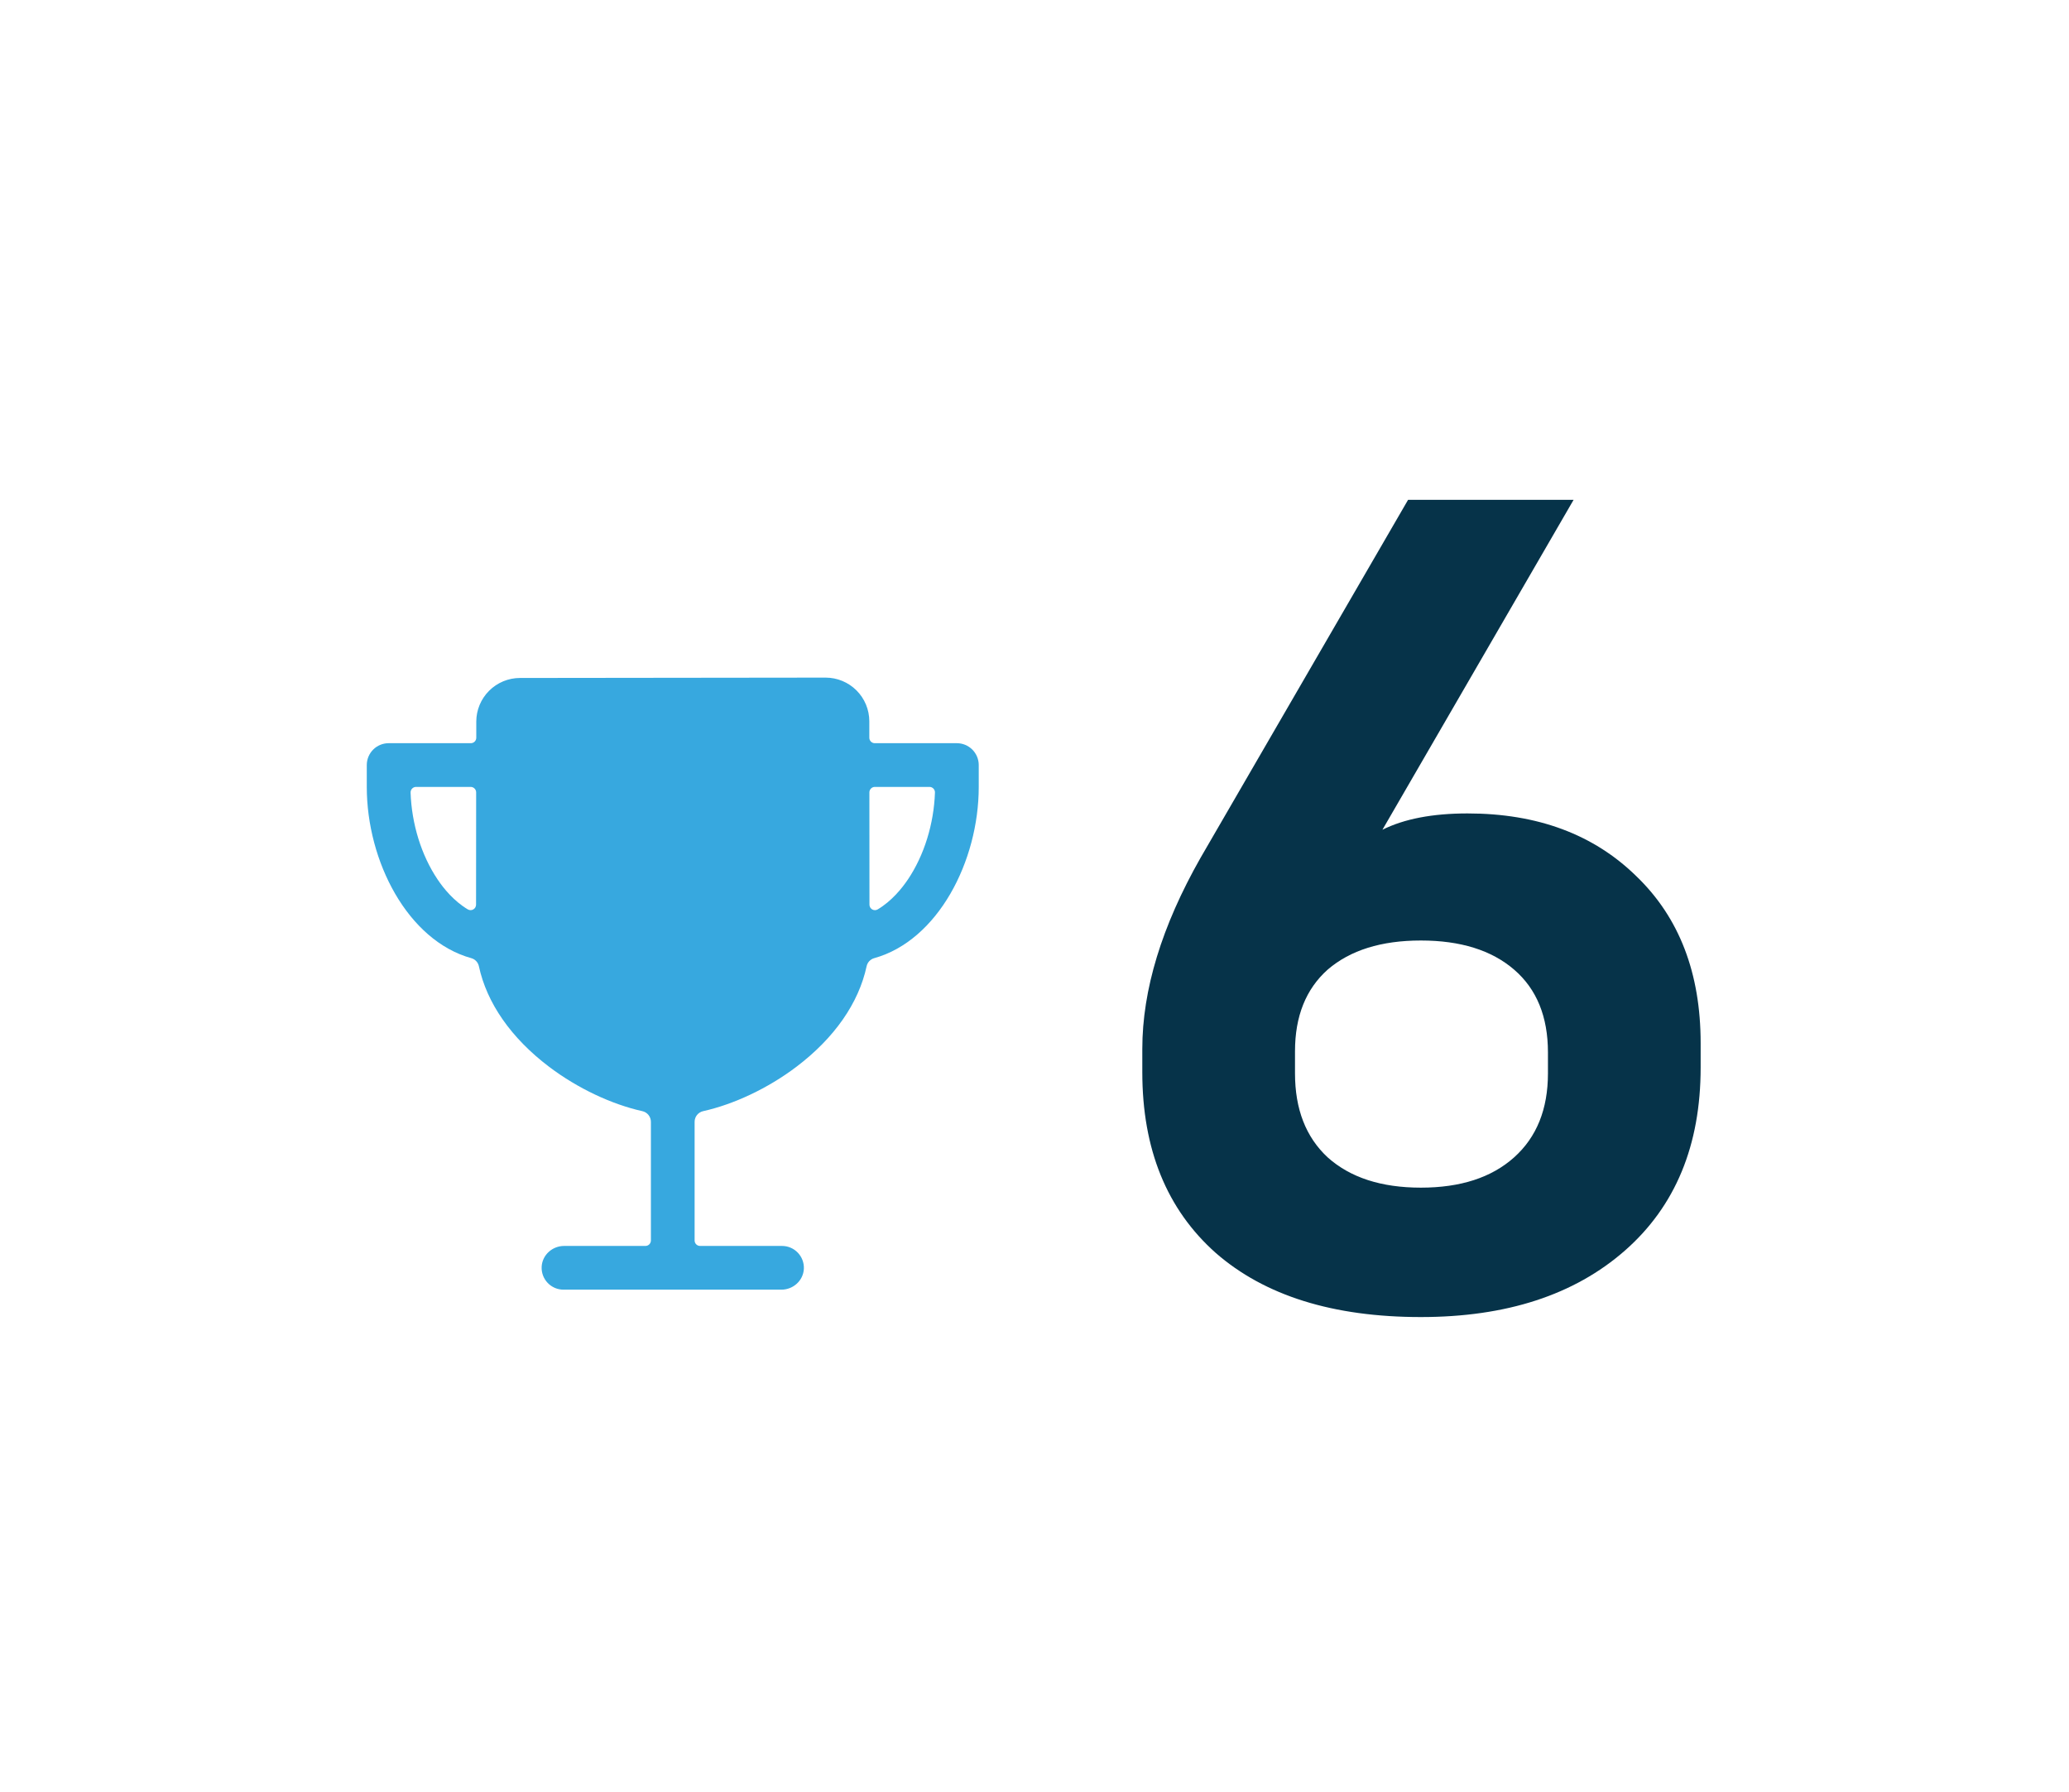
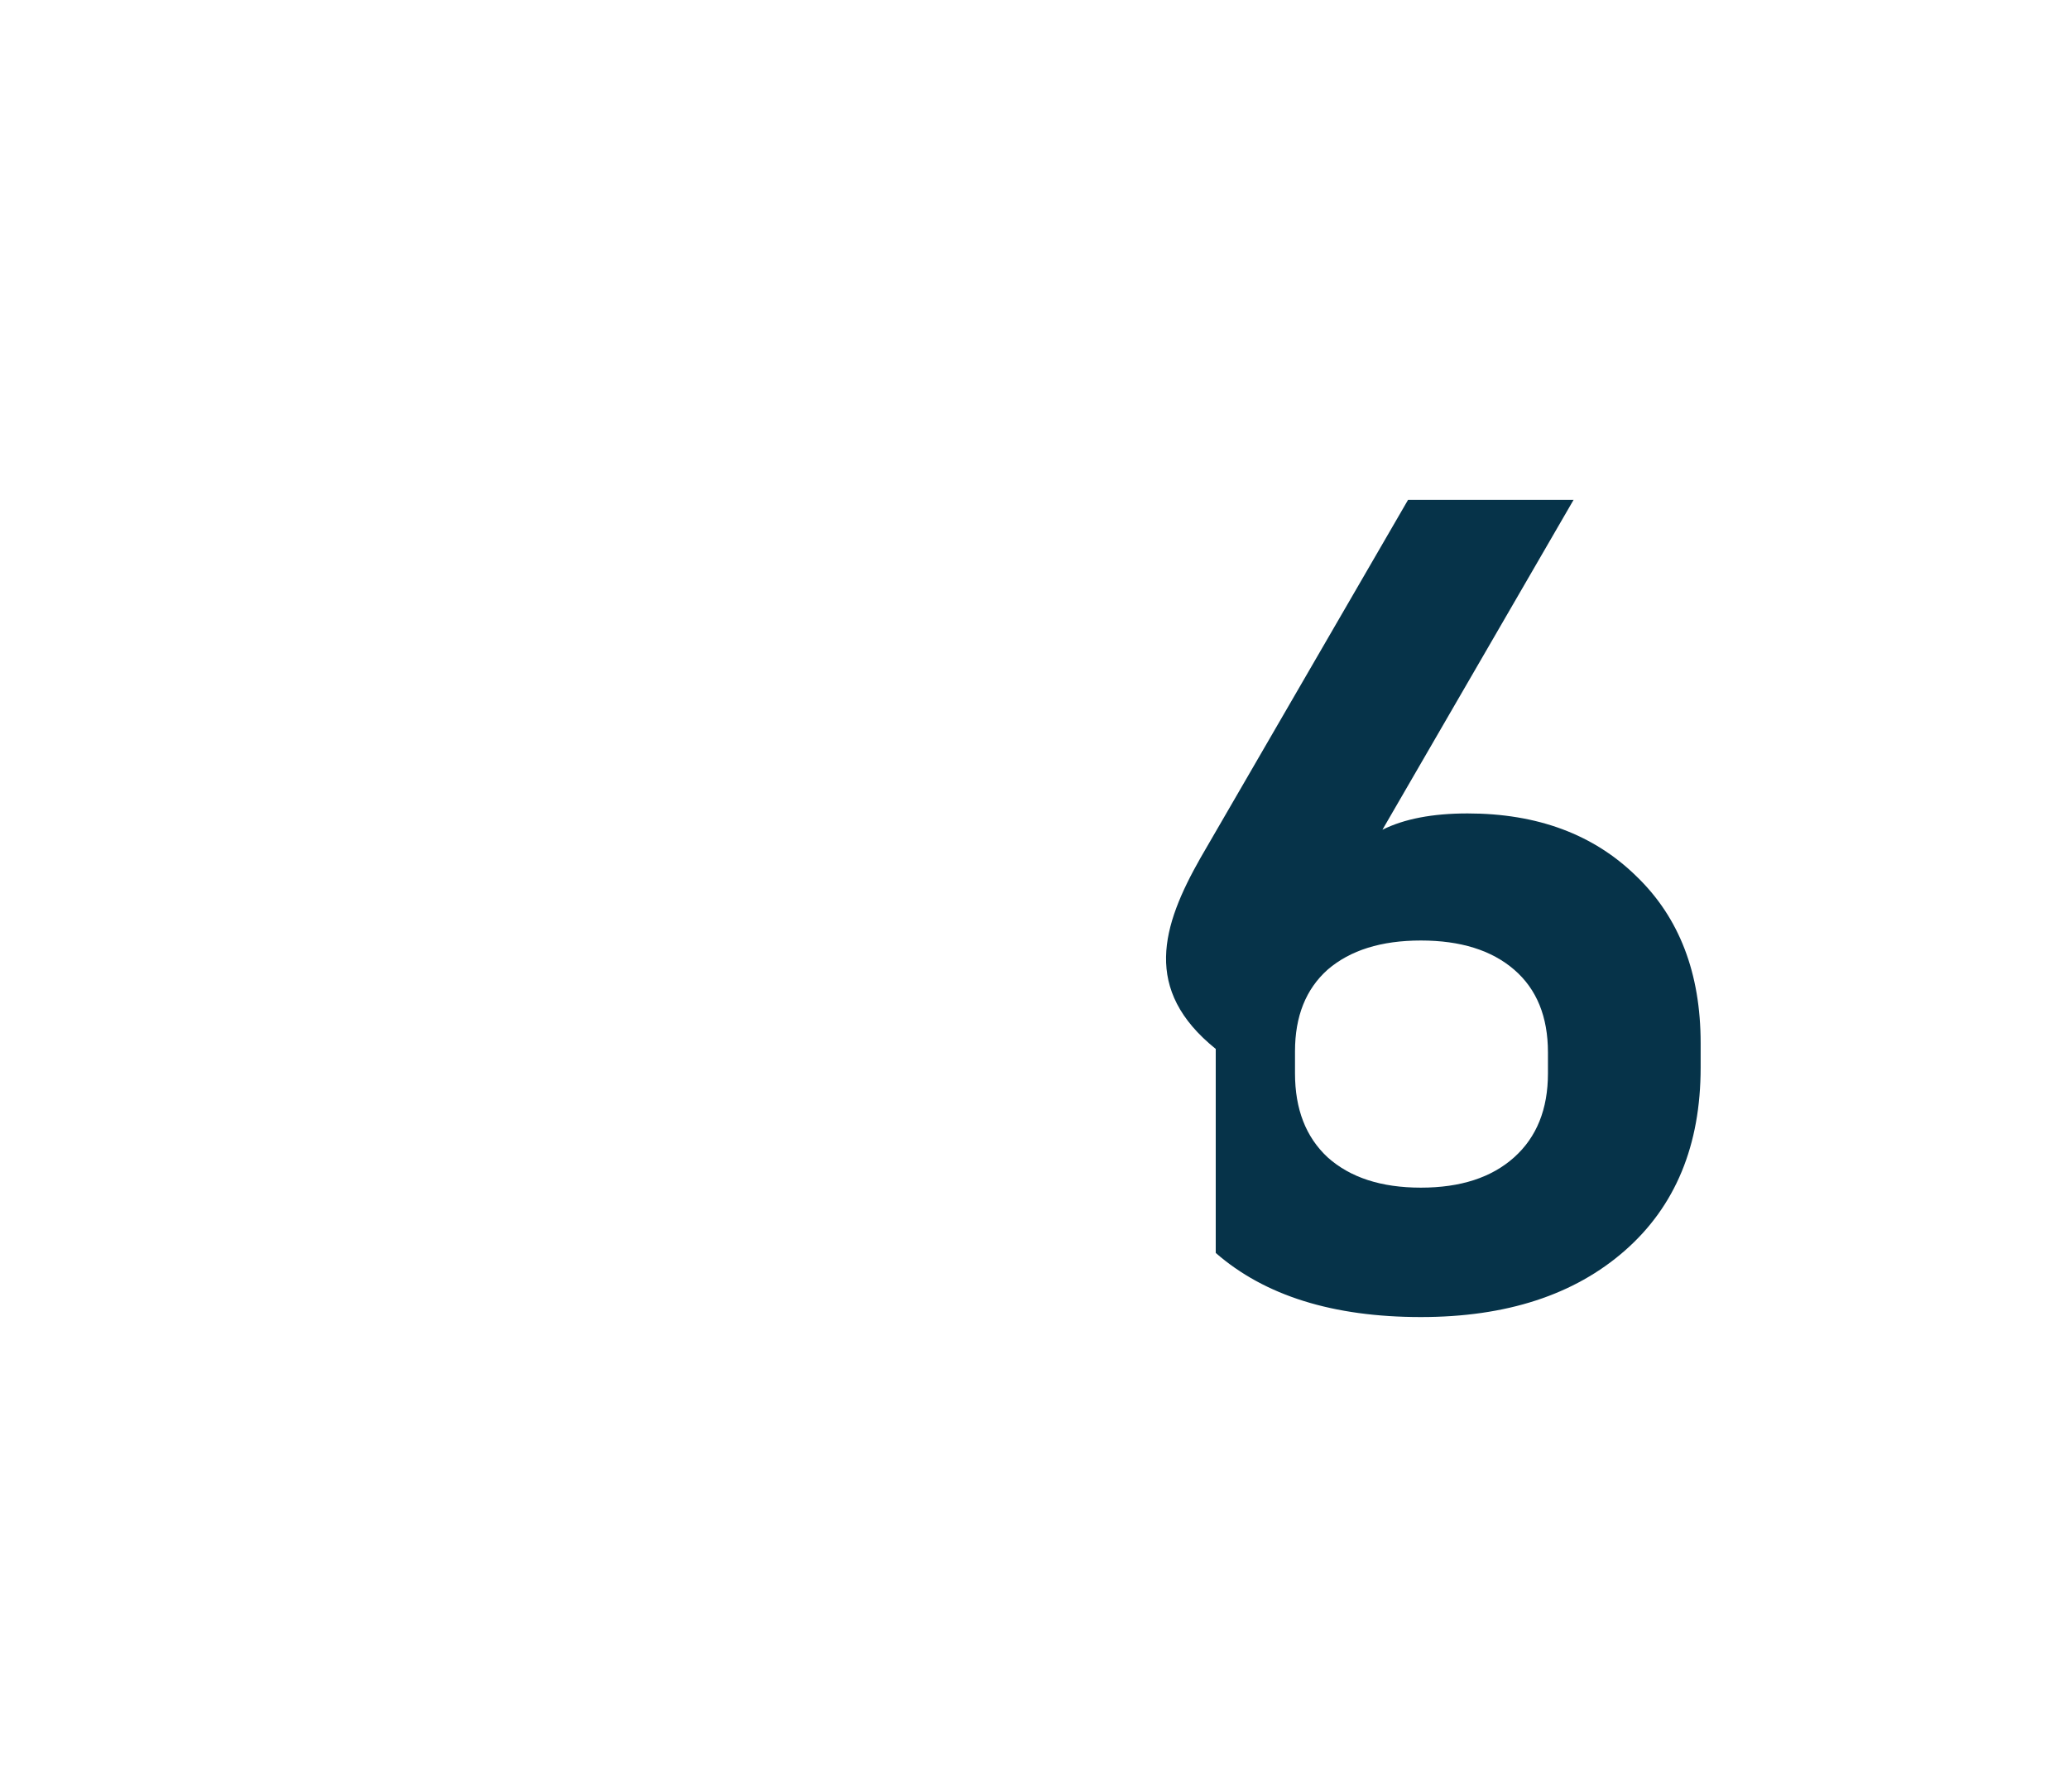
<svg xmlns="http://www.w3.org/2000/svg" width="142" height="123" viewBox="0 0 142 123" fill="none">
-   <path d="M65.673 51H60.038C59.939 51 59.843 50.961 59.773 50.89C59.703 50.82 59.663 50.724 59.663 50.625C59.663 50.167 59.663 49.781 59.663 49.492C59.661 48.698 59.344 47.937 58.782 47.376C58.219 46.815 57.458 46.5 56.663 46.5L35.683 46.524C34.889 46.526 34.129 46.842 33.568 47.403C33.006 47.964 32.69 48.724 32.688 49.518C32.688 49.821 32.688 50.195 32.688 50.625C32.688 50.724 32.649 50.82 32.579 50.89C32.508 50.961 32.413 51 32.313 51H26.673C26.275 51 25.893 51.158 25.612 51.439C25.331 51.721 25.173 52.102 25.173 52.5V54C25.173 59.112 27.985 64.542 32.346 65.752C32.475 65.787 32.592 65.858 32.684 65.956C32.775 66.053 32.839 66.174 32.867 66.305C33.408 68.826 35.072 71.227 37.686 73.206C39.647 74.69 41.985 75.784 44.087 76.251C44.253 76.288 44.401 76.381 44.508 76.513C44.614 76.646 44.672 76.812 44.673 76.982V85.125C44.673 85.225 44.633 85.32 44.563 85.39C44.492 85.46 44.397 85.5 44.298 85.5H38.715C37.908 85.5 37.215 86.121 37.175 86.928C37.165 87.131 37.196 87.333 37.267 87.524C37.338 87.714 37.447 87.888 37.587 88.035C37.727 88.182 37.895 88.299 38.082 88.379C38.269 88.459 38.469 88.5 38.673 88.5H53.63C54.438 88.5 55.13 87.879 55.171 87.072C55.181 86.869 55.149 86.667 55.078 86.476C55.007 86.286 54.898 86.112 54.758 85.965C54.618 85.818 54.45 85.701 54.263 85.621C54.077 85.541 53.876 85.5 53.673 85.5H48.048C47.948 85.5 47.853 85.46 47.782 85.39C47.712 85.32 47.673 85.225 47.673 85.125V76.982C47.673 76.812 47.731 76.646 47.837 76.513C47.944 76.381 48.092 76.288 48.258 76.251C50.36 75.782 52.699 74.69 54.659 73.206C57.273 71.227 58.938 68.826 59.478 66.305C59.507 66.174 59.57 66.053 59.661 65.956C59.753 65.858 59.87 65.787 59.999 65.752C64.36 64.542 67.173 59.112 67.173 54V52.5C67.173 52.102 67.014 51.721 66.733 51.439C66.452 51.158 66.07 51 65.673 51ZM32.673 62.083C32.672 62.149 32.655 62.213 32.622 62.27C32.589 62.327 32.541 62.374 32.484 62.407C32.428 62.44 32.363 62.457 32.297 62.457C32.232 62.457 32.167 62.439 32.11 62.407C31.148 61.834 30.446 60.966 30.035 60.354C28.918 58.696 28.253 56.542 28.179 54.389C28.177 54.339 28.186 54.288 28.204 54.241C28.222 54.194 28.249 54.151 28.284 54.115C28.319 54.078 28.361 54.05 28.407 54.03C28.454 54.01 28.504 54 28.554 54H32.304C32.404 54 32.499 54.039 32.569 54.11C32.64 54.18 32.679 54.276 32.679 54.375C32.677 56.949 32.673 59.894 32.673 62.083ZM62.31 60.354C61.898 60.966 61.197 61.834 60.235 62.407C60.178 62.44 60.114 62.457 60.048 62.457C59.982 62.457 59.917 62.44 59.86 62.407C59.803 62.374 59.756 62.327 59.723 62.27C59.69 62.213 59.673 62.148 59.673 62.082C59.673 59.597 59.673 56.773 59.668 54.375C59.668 54.276 59.707 54.18 59.778 54.11C59.848 54.039 59.943 54 60.043 54H63.793C63.843 54 63.893 54.01 63.94 54.03C63.986 54.05 64.028 54.078 64.063 54.115C64.098 54.151 64.126 54.194 64.144 54.241C64.162 54.288 64.17 54.339 64.168 54.389C64.094 56.542 63.427 58.696 62.311 60.354H62.31Z" fill="#37A8DF" />
-   <path d="M97.519 90.38C91.492 90.38 86.799 88.913 83.439 85.98C80.079 82.993 78.399 78.86 78.399 73.58V71.98C78.399 67.927 79.732 63.553 82.399 58.86L96.639 34.3H107.999L94.879 56.94C96.372 56.193 98.319 55.82 100.719 55.82C105.519 55.82 109.386 57.26 112.319 60.14C115.252 62.967 116.719 66.78 116.719 71.58V73.26C116.719 78.593 114.986 82.78 111.519 85.82C108.052 88.86 103.386 90.38 97.519 90.38ZM97.519 81.5C100.239 81.5 102.372 80.807 103.919 79.42C105.466 78.033 106.239 76.113 106.239 73.66V72.22C106.239 69.767 105.466 67.873 103.919 66.54C102.372 65.207 100.239 64.54 97.519 64.54C94.799 64.54 92.666 65.207 91.119 66.54C89.626 67.873 88.879 69.74 88.879 72.14V73.66C88.879 76.113 89.626 78.033 91.119 79.42C92.666 80.807 94.799 81.5 97.519 81.5Z" fill="#063349" />
+   <path d="M97.519 90.38C91.492 90.38 86.799 88.913 83.439 85.98V71.98C78.399 67.927 79.732 63.553 82.399 58.86L96.639 34.3H107.999L94.879 56.94C96.372 56.193 98.319 55.82 100.719 55.82C105.519 55.82 109.386 57.26 112.319 60.14C115.252 62.967 116.719 66.78 116.719 71.58V73.26C116.719 78.593 114.986 82.78 111.519 85.82C108.052 88.86 103.386 90.38 97.519 90.38ZM97.519 81.5C100.239 81.5 102.372 80.807 103.919 79.42C105.466 78.033 106.239 76.113 106.239 73.66V72.22C106.239 69.767 105.466 67.873 103.919 66.54C102.372 65.207 100.239 64.54 97.519 64.54C94.799 64.54 92.666 65.207 91.119 66.54C89.626 67.873 88.879 69.74 88.879 72.14V73.66C88.879 76.113 89.626 78.033 91.119 79.42C92.666 80.807 94.799 81.5 97.519 81.5Z" fill="#063349" />
</svg>